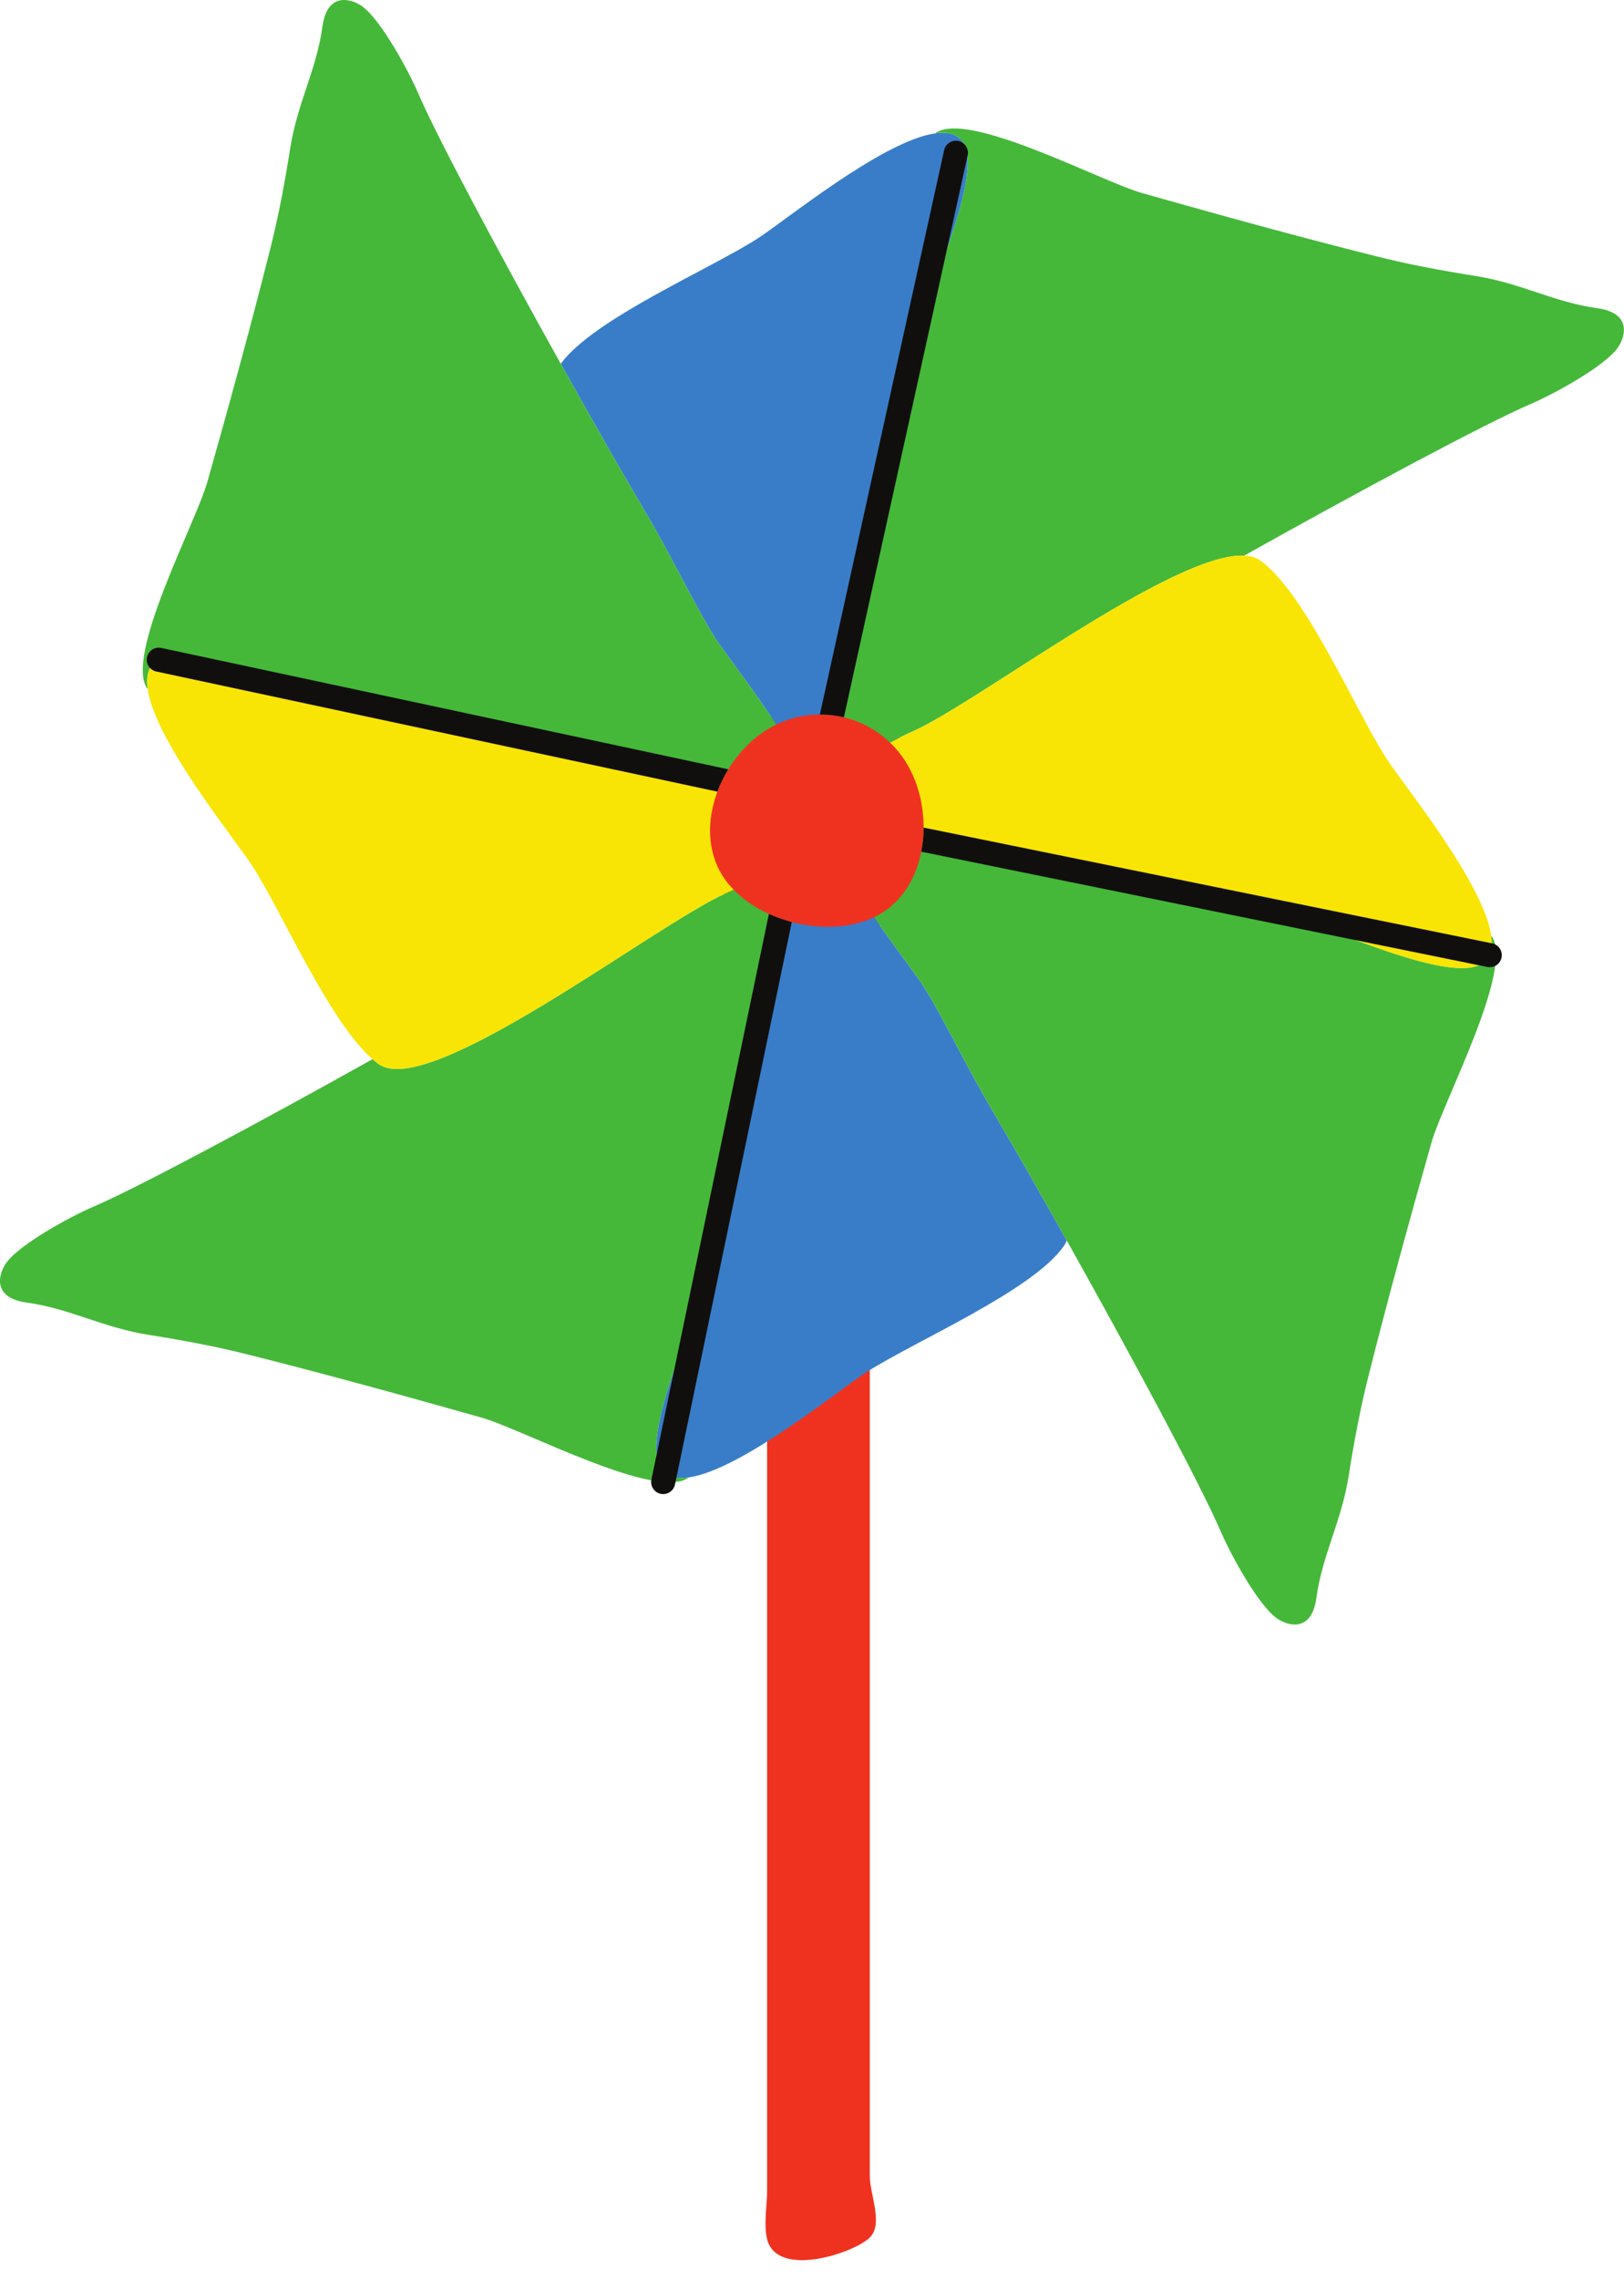
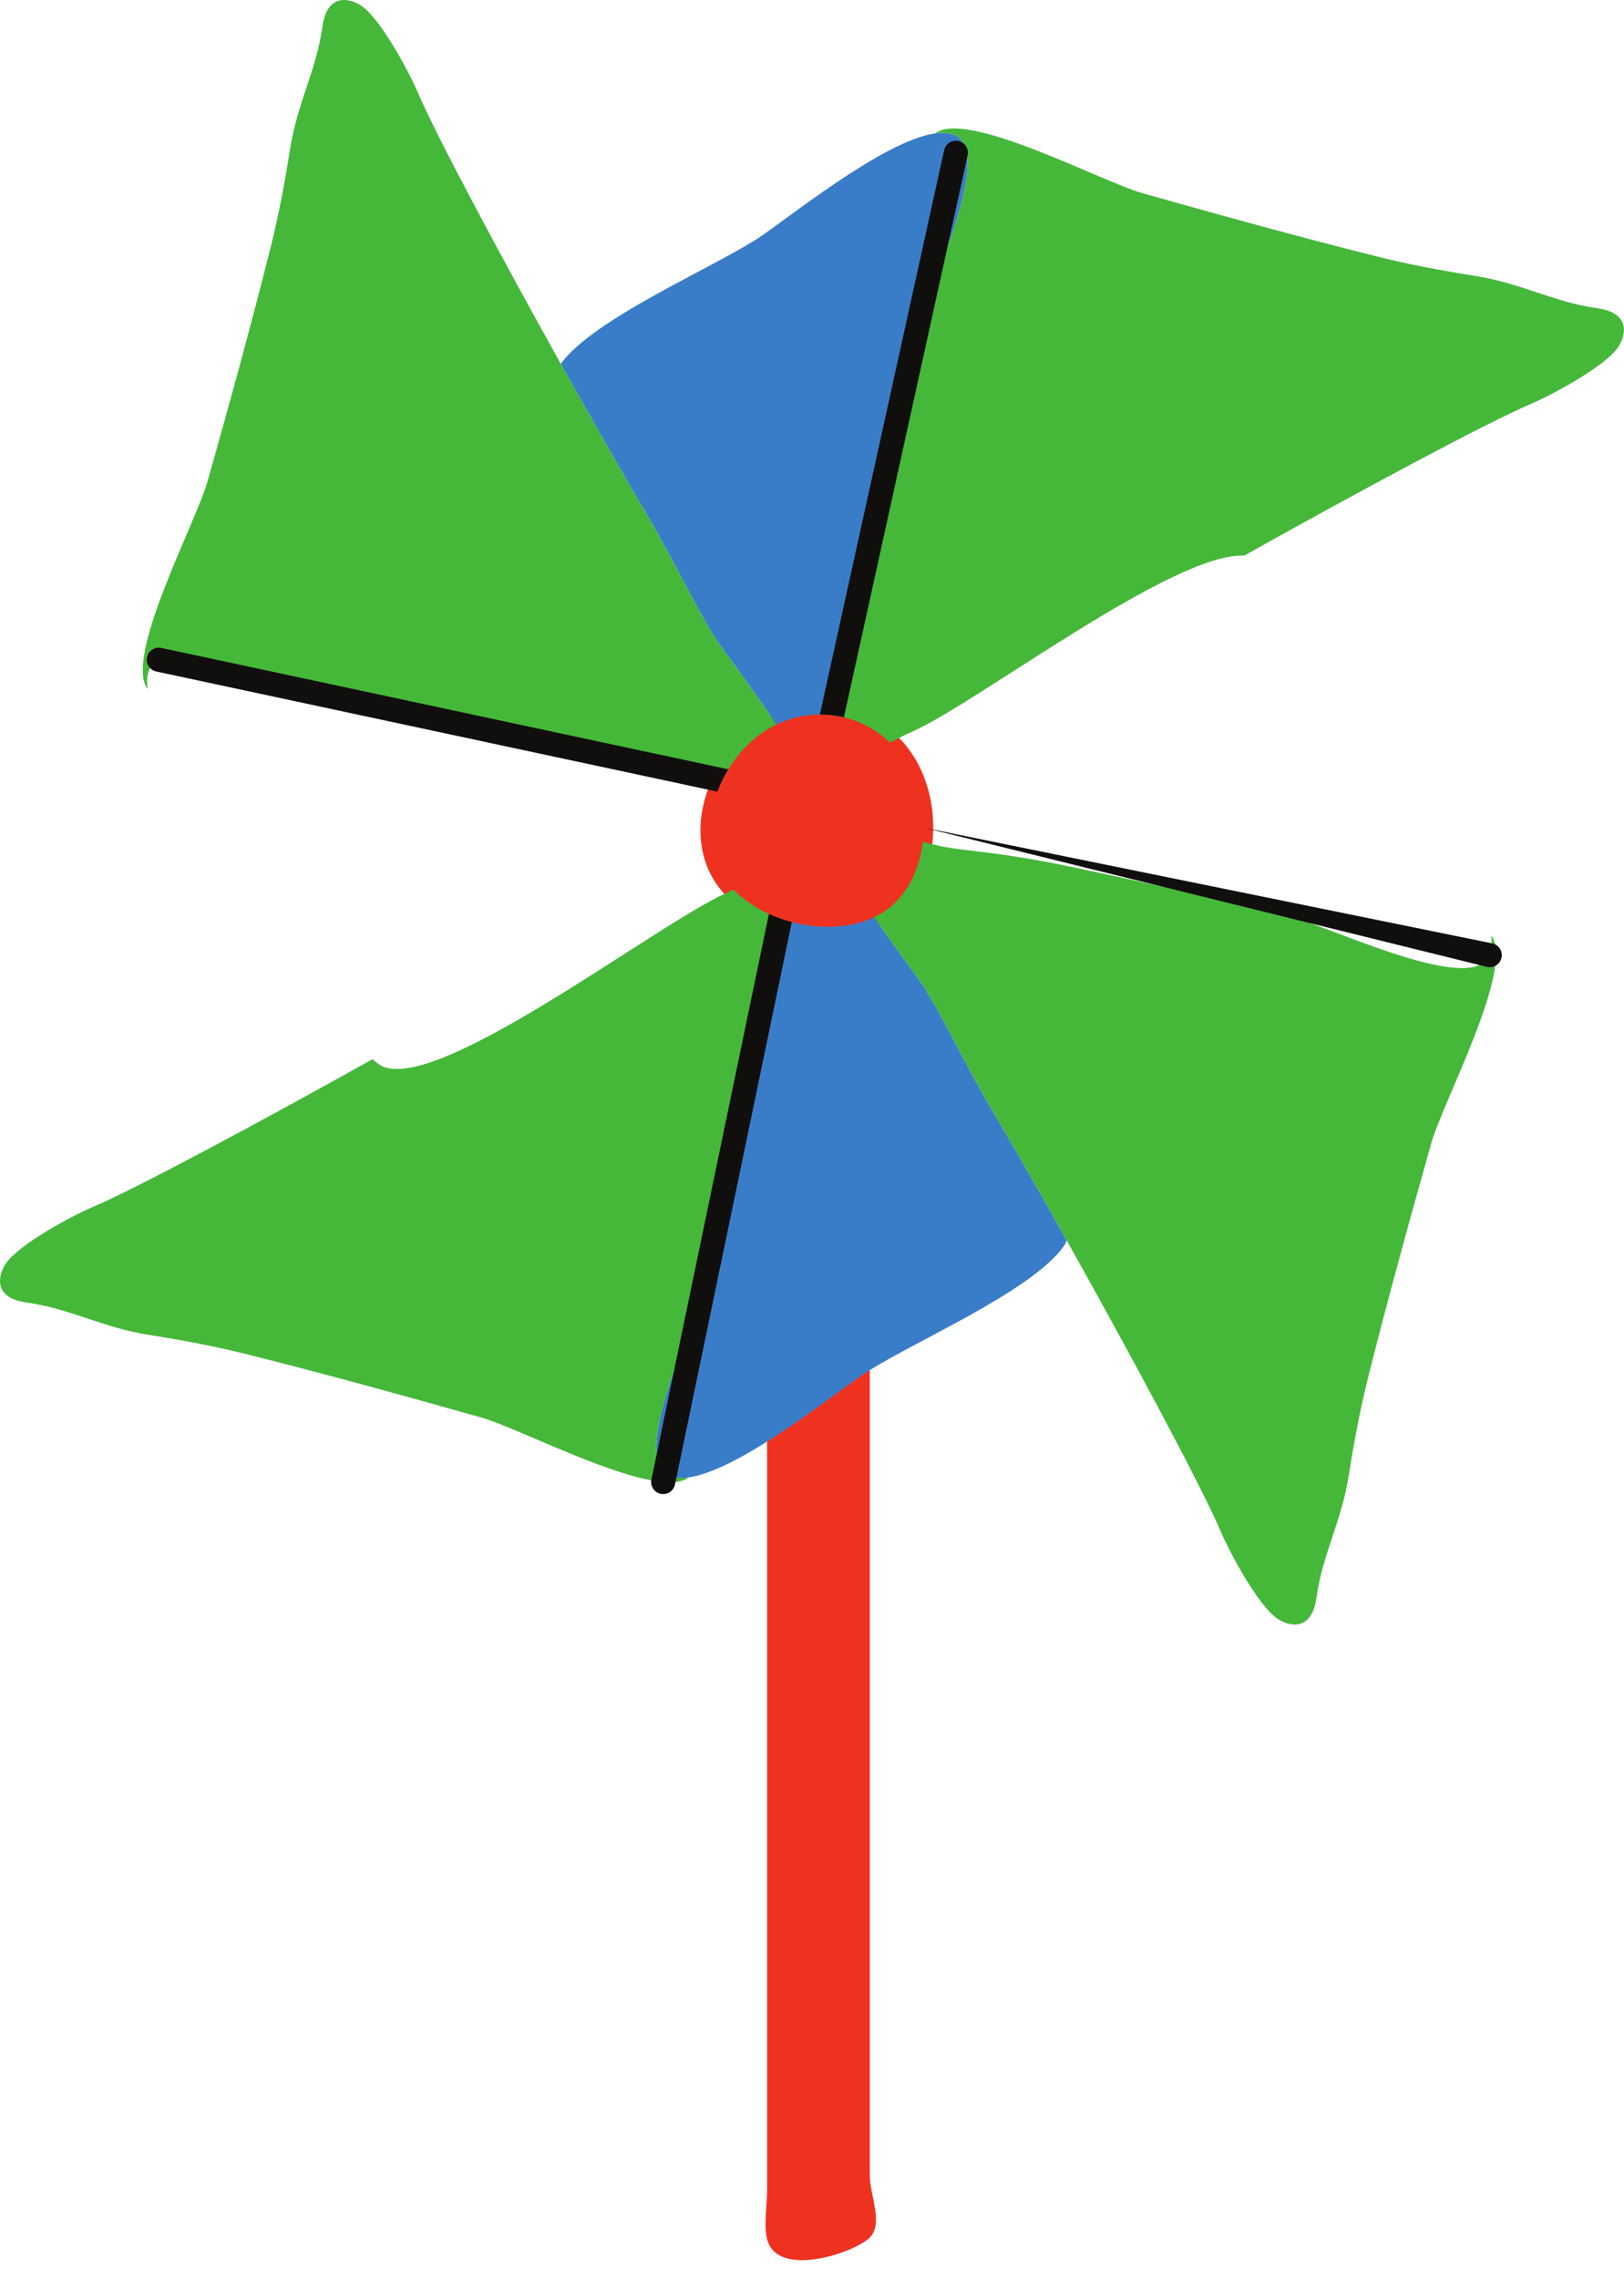
<svg xmlns="http://www.w3.org/2000/svg" height="504.1" preserveAspectRatio="xMidYMid meet" version="1.0" viewBox="0.0 0.0 359.4 504.1" width="359.4" zoomAndPan="magnify">
  <defs>
    <clipPath id="a">
      <path d="M 0 0 L 359.379 0 L 359.379 360 L 0 360 Z M 0 0" />
    </clipPath>
  </defs>
  <g>
    <g id="change1_1">
      <path d="M 206.531 183.086 C 206.527 185.07 206.344 187.004 205.98 188.832 C 204.699 195.293 201.34 200.555 196.516 203.648 C 195.57 204.254 194.559 204.777 193.488 205.23 C 193.32 213.953 192.484 222.211 192.484 224.637 C 192.484 256.09 192.484 287.547 192.484 319 C 192.484 373.086 192.484 427.168 192.484 481.254 C 192.484 485.586 195.562 491.918 192.484 494.996 C 189.105 498.375 171.984 504.145 169.762 495.352 C 168.973 492.215 169.762 487.832 169.762 484.645 C 169.762 475.945 169.762 467.246 169.762 458.547 C 169.762 399.18 169.762 339.816 169.762 280.449 C 169.762 255.773 169.762 231.094 169.762 206.414 C 169.762 205.719 169.754 205.02 169.738 204.312 C 169.59 204.246 169.426 204.191 169.277 204.125 C 164.43 201.922 160.594 198.77 158.184 195.012 C 154.52 189.301 154.004 181.781 156.766 174.383 C 157.445 172.559 158.316 170.773 159.359 169.078 C 161.707 165.25 164.809 162.035 168.328 159.777 C 172.234 157.27 176.766 155.941 181.434 155.926 C 183.445 155.926 185.383 156.156 187.262 156.613 C 193.422 158.102 198.688 161.844 202.094 167.156 C 204.969 171.637 206.543 177.293 206.531 183.086" fill="#ef3220" />
    </g>
    <g id="change2_1">
      <path d="M 219.965 246.273 C 214.066 236.359 208.543 224.691 204.41 218.246 C 202.691 215.566 198.109 209.648 193.453 202.902 C 188.203 205.422 181.461 205.617 175.23 203.98 C 174.344 203.746 173.465 203.473 172.602 203.168 C 172.125 205.234 171.711 207.383 171.445 209.707 C 170.633 216.891 169.648 223.926 168.176 231.109 C 164.777 247.688 160.98 264.332 157.078 280.887 C 154.969 289.824 140.699 318.953 146.66 325.406 C 147.957 326.812 149.973 327.18 152.438 326.832 C 164.027 325.191 185.777 307.387 191.715 303.578 C 202.562 296.621 228.234 285.711 235.395 275.727 C 235.68 275.332 235.898 274.887 236.066 274.398 C 230.168 263.879 224.5 253.965 219.965 246.273 Z M 158.27 141.133 C 154.137 134.691 148.613 123.023 142.715 113.105 C 137.535 104.324 130.883 92.652 124.094 80.473 C 131.395 70.523 156.867 59.684 167.668 52.758 C 173.605 48.953 195.352 31.145 206.945 29.508 C 209.41 29.16 211.426 29.527 212.723 30.93 C 218.684 37.387 204.41 66.516 202.305 75.453 C 198.402 92.004 194.605 108.652 191.203 125.23 C 189.73 132.414 188.75 139.449 187.934 146.633 C 187.441 150.98 186.449 154.746 185.418 158.402 C 184.109 158.172 182.777 158.055 181.441 158.059 C 178.172 158.07 174.879 158.797 171.797 160.289 C 166.359 152.027 160.309 144.312 158.27 141.133" fill="#397dc9" />
    </g>
    <g clip-path="url(#a)" id="change3_1">
      <path d="M 162.348 196.809 C 161.742 197.102 161.191 197.359 160.715 197.57 C 145.031 204.523 95.004 243.445 83.781 235.395 C 83.34 235.074 82.891 234.707 82.441 234.316 C 57.695 248.145 30.297 262.844 20.566 266.996 C 15.887 268.992 4.363 275.184 1.371 279.398 C -0.344 281.816 -1.816 287.098 5.879 288.152 C 15.484 289.473 22.715 293.691 32.875 295.297 C 40.289 296.469 47.555 297.812 54.996 299.684 C 72.164 304.004 89.422 308.758 106.586 313.613 C 115.719 316.195 145.457 332.176 152.438 326.832 C 149.973 327.18 147.957 326.812 146.66 325.406 C 140.699 318.953 154.969 289.824 157.078 280.887 C 160.98 264.332 164.777 247.688 168.176 231.109 C 169.648 223.926 170.633 216.891 171.445 209.707 C 171.711 207.383 172.125 205.234 172.602 203.168 C 171.773 202.871 170.953 202.547 170.16 202.184 C 167.168 200.824 164.48 199.004 162.348 196.809 Z M 34.102 146.66 C 40.559 140.699 69.684 154.969 78.625 157.078 C 95.176 160.98 111.82 164.777 128.398 168.176 C 135.586 169.648 142.617 170.633 149.801 171.445 C 153.328 171.848 156.473 172.578 159.488 173.387 C 159.984 172.293 160.547 171.223 161.176 170.191 C 163.301 166.73 166.152 163.707 169.48 161.57 C 170.234 161.09 171.012 160.672 171.797 160.289 C 166.359 152.027 160.309 144.312 158.27 141.133 C 154.137 134.691 148.613 123.023 142.715 113.105 C 137.535 104.324 130.883 92.652 124.094 80.473 C 110.594 56.258 96.559 30.039 92.516 20.566 C 90.52 15.887 84.324 4.363 80.109 1.371 C 77.691 -0.344 72.41 -1.816 71.355 5.879 C 70.039 15.484 65.816 22.715 64.211 32.879 C 63.043 40.285 61.699 47.555 59.824 54.996 C 55.504 72.164 50.754 89.422 45.898 106.586 C 43.312 115.719 27.336 145.457 32.68 152.438 C 32.332 149.973 32.699 147.957 34.102 146.66 Z M 328.578 212.723 C 322.121 218.684 292.996 204.41 284.055 202.305 C 267.504 198.402 250.859 194.605 234.281 191.203 C 227.098 189.73 220.062 188.75 212.879 187.934 C 209.746 187.582 206.918 186.965 204.215 186.266 C 204.133 186.988 204.027 187.711 203.887 188.418 C 202.801 193.914 200.004 198.875 195.359 201.852 C 194.754 202.242 194.113 202.59 193.453 202.902 C 198.109 209.648 202.691 215.566 204.41 218.246 C 208.543 224.691 214.066 236.359 219.965 246.273 C 224.5 253.965 230.168 263.879 236.066 274.398 C 250.297 299.785 265.867 328.746 270.164 338.816 C 272.16 343.492 278.355 355.02 282.57 358.008 C 284.988 359.723 290.27 361.199 291.324 353.5 C 292.645 343.898 296.863 336.668 298.469 326.504 C 299.637 319.094 300.98 311.828 302.855 304.387 C 307.176 287.215 311.926 269.961 316.781 252.797 C 319.367 243.664 335.344 213.922 330 206.945 C 330.348 209.41 329.984 211.426 328.578 212.723 Z M 358.008 76.941 C 355.02 81.156 343.492 87.348 338.816 89.344 C 328.871 93.586 300.5 108.832 275.344 122.914 C 259.617 122.176 216.348 155.434 201.965 161.812 C 200.703 162.371 198.938 163.242 196.977 164.293 C 194.078 161.508 190.543 159.598 186.762 158.684 C 186.316 158.578 185.867 158.484 185.418 158.402 C 186.449 154.746 187.441 150.98 187.934 146.633 C 188.75 139.449 189.73 132.414 191.203 125.23 C 194.605 108.652 198.402 92.004 202.305 75.453 C 204.41 66.516 218.684 37.387 212.723 30.93 C 211.426 29.527 209.41 29.16 206.945 29.508 C 213.922 24.164 243.66 40.145 252.797 42.727 C 269.961 47.586 287.215 52.336 304.387 56.656 C 311.828 58.527 319.094 59.871 326.504 61.043 C 336.668 62.648 343.898 66.867 353.5 68.188 C 361.195 69.242 359.723 74.52 358.008 76.941" fill="#45b83a" />
    </g>
    <g id="change4_1">
-       <path d="M 330 206.945 C 328.363 195.352 310.559 173.605 306.75 167.668 C 299.793 156.82 288.883 131.148 278.898 123.984 C 277.969 123.316 276.766 122.98 275.344 122.914 C 259.617 122.176 216.348 155.434 201.965 161.812 C 200.703 162.371 198.938 163.242 196.977 164.293 C 198.207 165.477 199.336 166.805 200.301 168.309 C 203.031 172.566 204.41 177.859 204.398 183.082 C 204.398 184.148 204.332 185.215 204.215 186.266 C 206.918 186.965 209.746 187.582 212.879 187.934 C 220.062 188.75 227.098 189.73 234.281 191.203 C 250.859 194.605 267.504 198.402 284.055 202.305 C 292.996 204.41 322.121 218.684 328.578 212.723 C 329.984 211.426 330.348 209.41 330 206.945 Z M 159.977 193.859 C 160.648 194.91 161.453 195.887 162.348 196.809 C 161.742 197.102 161.191 197.359 160.715 197.57 C 145.031 204.523 95.004 243.445 83.781 235.395 C 83.34 235.074 82.891 234.707 82.441 234.316 C 72.832 225.961 62.578 202.078 55.93 191.715 C 52.125 185.777 34.316 164.027 32.68 152.438 C 32.332 149.973 32.699 147.957 34.102 146.66 C 40.559 140.699 69.684 154.969 78.625 157.078 C 95.176 160.98 111.82 164.777 128.398 168.176 C 135.586 169.648 142.617 170.633 149.801 171.445 C 153.328 171.848 156.473 172.578 159.488 173.387 C 159.23 173.961 158.98 174.539 158.762 175.129 C 156.422 181.398 156.43 188.324 159.977 193.859" fill="#f8e505" />
-     </g>
+       </g>
    <g id="change5_1">
-       <path d="M 330.223 208.695 L 204.398 183.082 C 204.395 184.887 204.234 186.68 203.887 188.418 L 329.156 213.918 C 329.34 213.957 329.516 213.973 329.691 213.973 C 330.934 213.973 332.047 213.102 332.301 211.84 C 332.598 210.395 331.664 208.988 330.223 208.695 Z M 212.117 31.195 C 210.672 30.879 209.258 31.789 208.941 33.227 L 181.441 158.059 C 183.238 158.055 185.023 158.266 186.762 158.684 L 214.148 34.375 C 214.465 32.938 213.555 31.516 212.117 31.195 Z M 161.176 170.191 L 35.695 143.336 C 34.25 143.031 32.84 143.945 32.531 145.387 C 32.223 146.824 33.141 148.242 34.578 148.551 L 158.762 175.129 C 159.398 173.418 160.215 171.762 161.176 170.191 Z M 170.16 202.184 C 171.777 202.922 173.484 203.52 175.23 203.98 L 149.379 328.406 C 149.117 329.664 148.012 330.527 146.773 330.527 C 146.594 330.527 146.41 330.512 146.23 330.473 C 144.785 330.176 143.859 328.762 144.16 327.32 L 170.16 202.184" fill="#110f0d" />
+       <path d="M 330.223 208.695 L 204.398 183.082 L 329.156 213.918 C 329.34 213.957 329.516 213.973 329.691 213.973 C 330.934 213.973 332.047 213.102 332.301 211.84 C 332.598 210.395 331.664 208.988 330.223 208.695 Z M 212.117 31.195 C 210.672 30.879 209.258 31.789 208.941 33.227 L 181.441 158.059 C 183.238 158.055 185.023 158.266 186.762 158.684 L 214.148 34.375 C 214.465 32.938 213.555 31.516 212.117 31.195 Z M 161.176 170.191 L 35.695 143.336 C 34.25 143.031 32.84 143.945 32.531 145.387 C 32.223 146.824 33.141 148.242 34.578 148.551 L 158.762 175.129 C 159.398 173.418 160.215 171.762 161.176 170.191 Z M 170.16 202.184 C 171.777 202.922 173.484 203.52 175.23 203.98 L 149.379 328.406 C 149.117 329.664 148.012 330.527 146.773 330.527 C 146.594 330.527 146.41 330.512 146.23 330.473 C 144.785 330.176 143.859 328.762 144.16 327.32 L 170.16 202.184" fill="#110f0d" />
    </g>
  </g>
</svg>